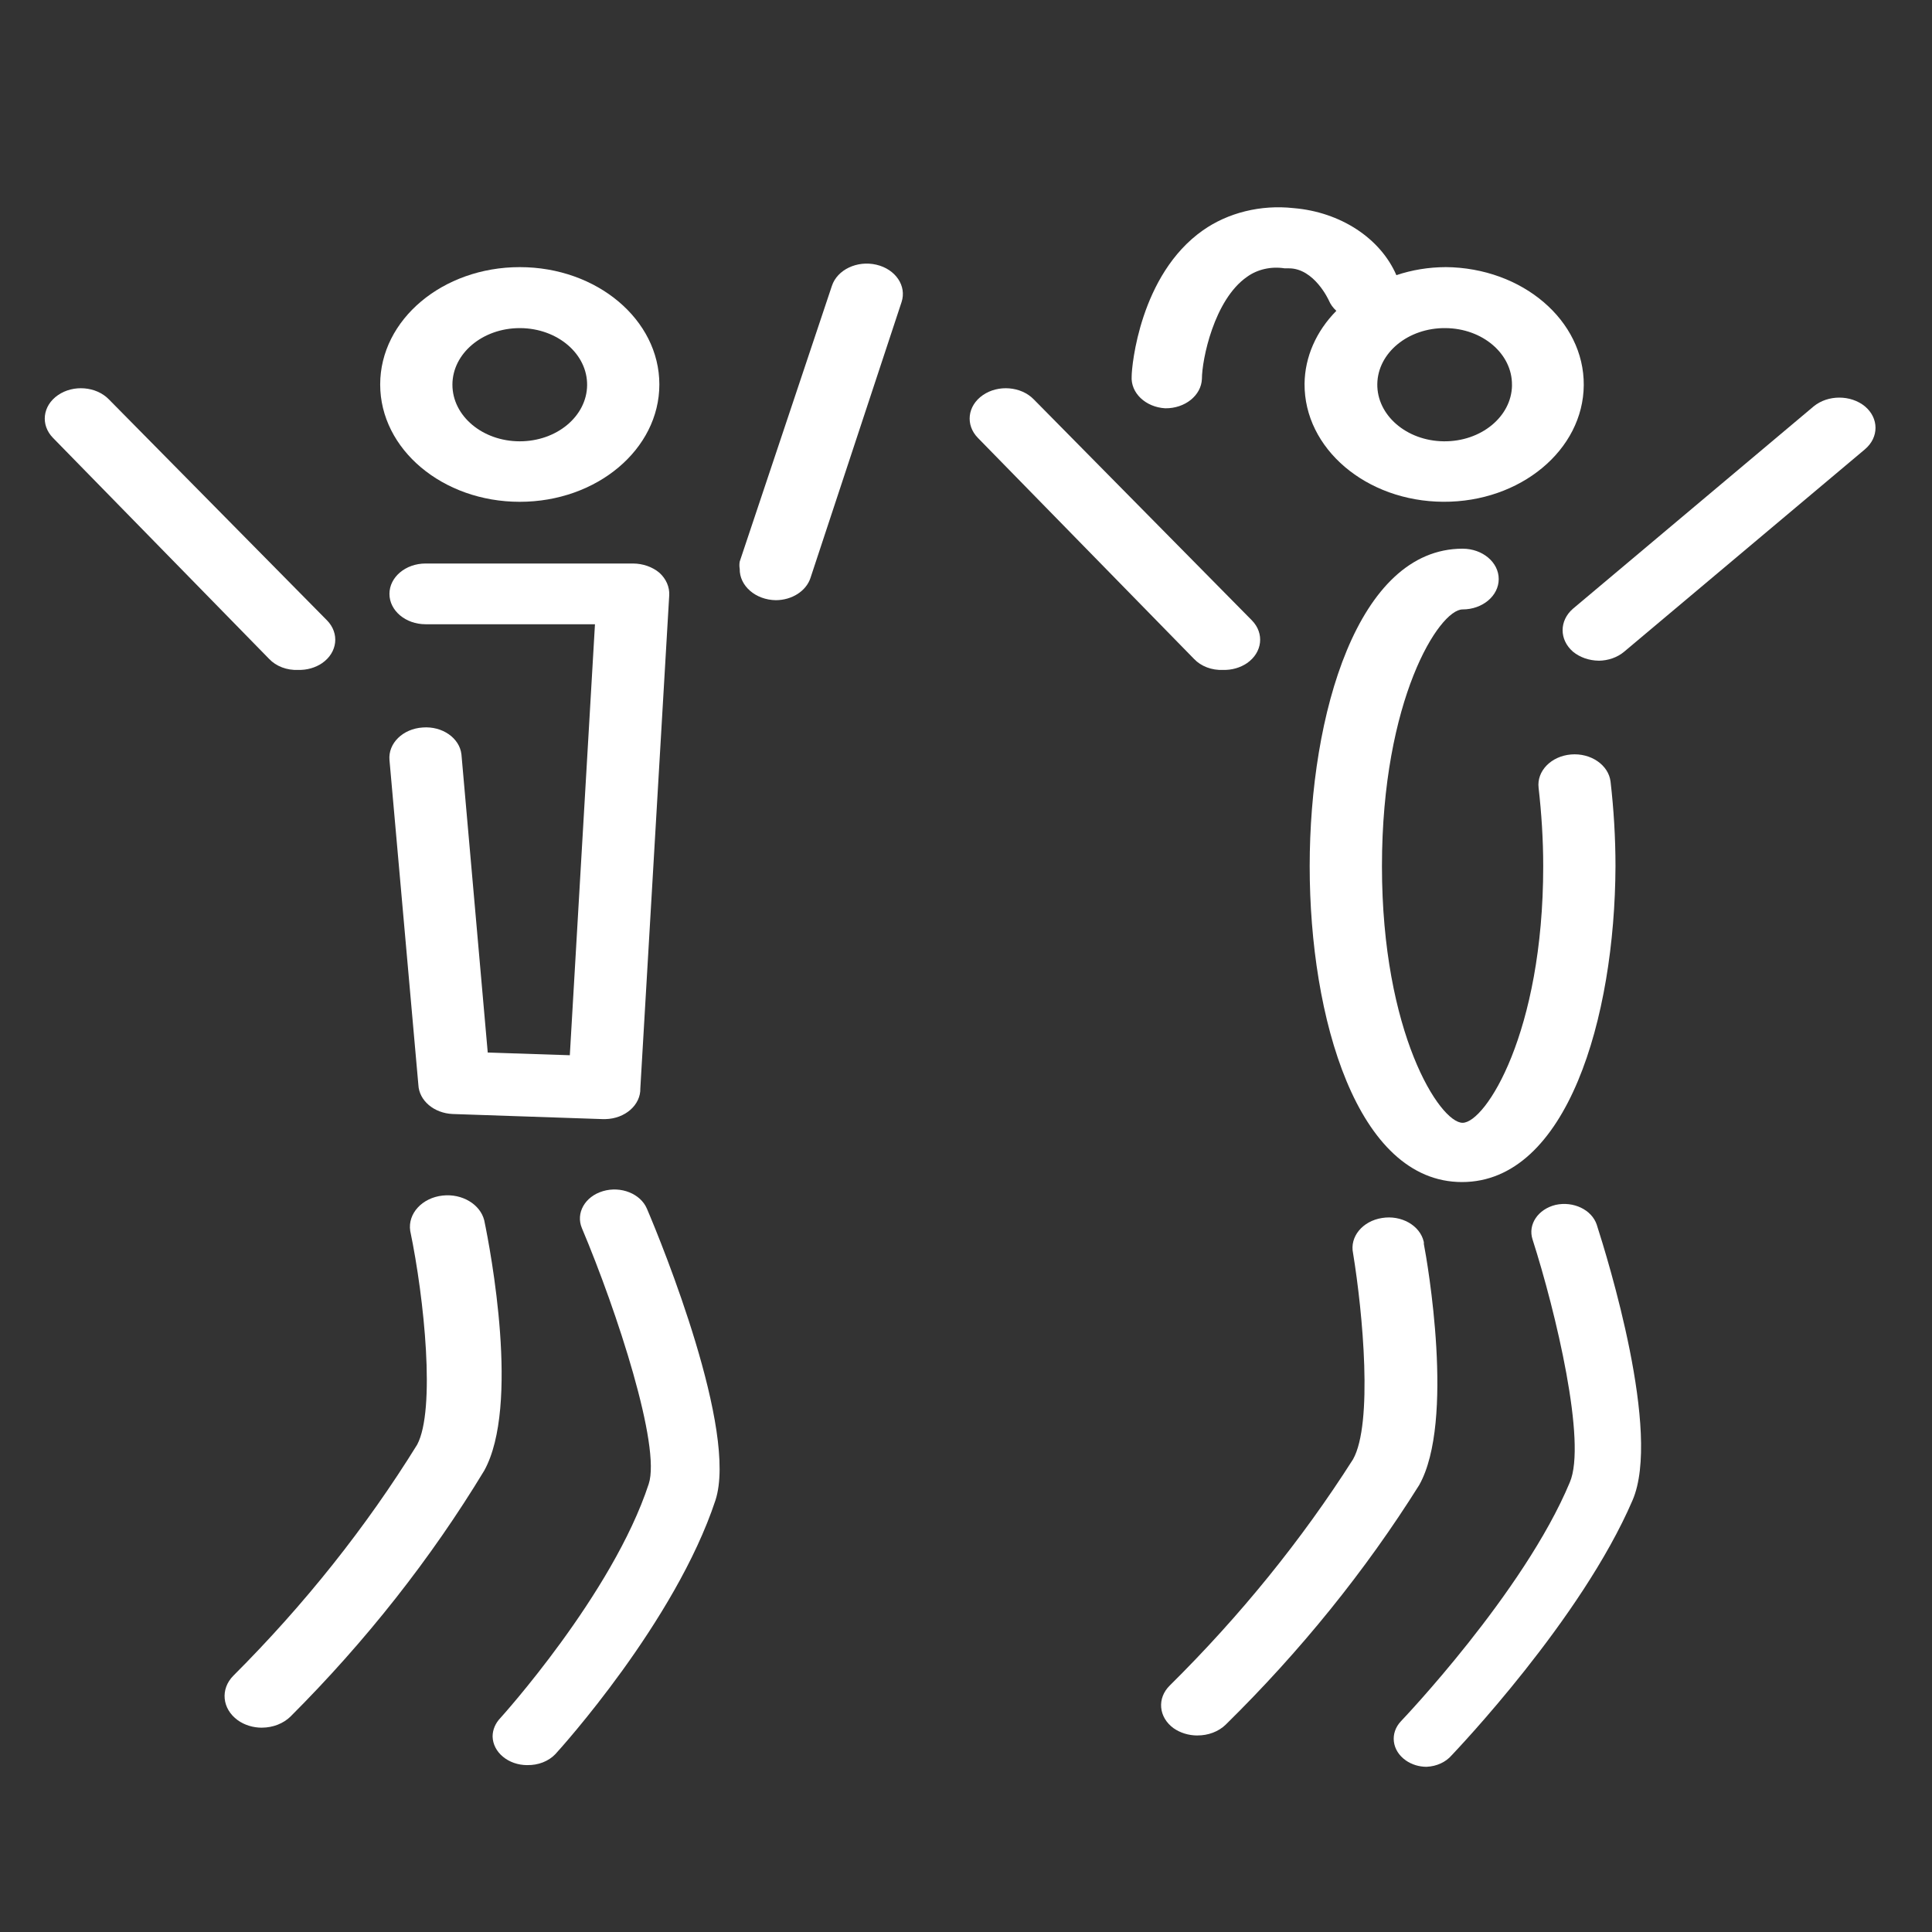
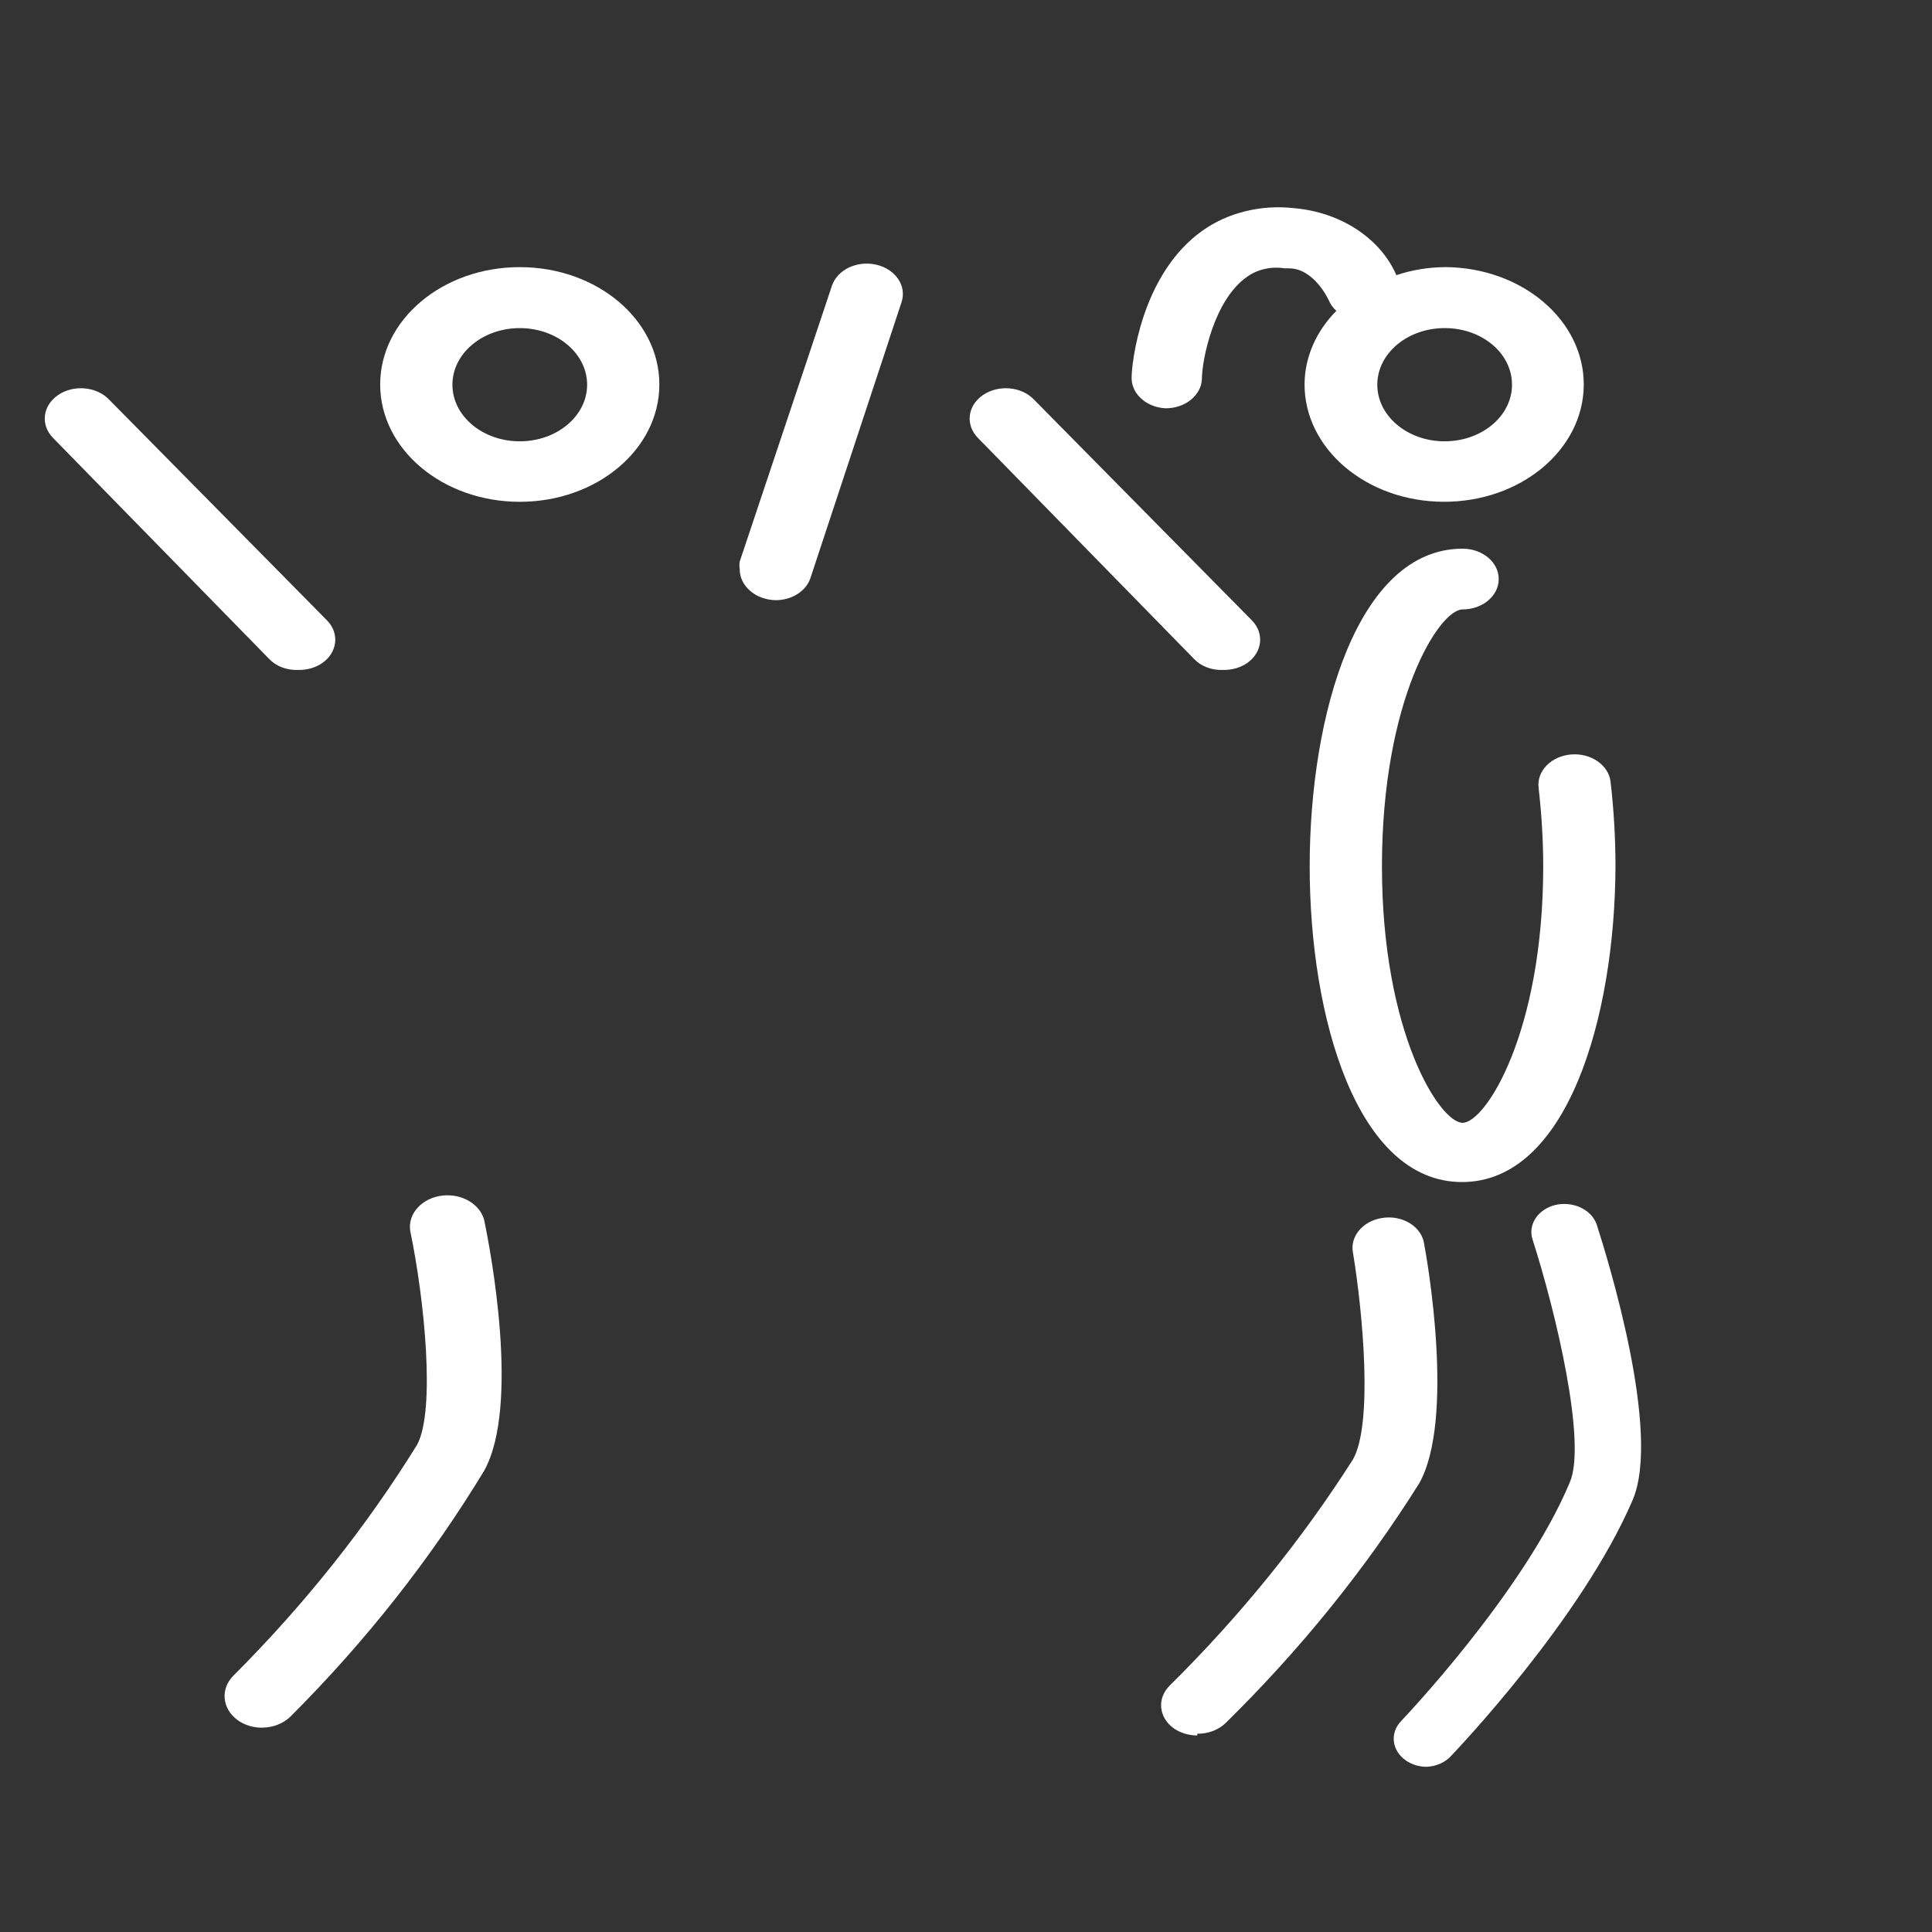
<svg xmlns="http://www.w3.org/2000/svg" id="kurse" viewBox="0 0 640 640">
  <rect x="0" y="0" width="640" height="640" fill="#333333" stroke="none" />
  <defs>
    <style>
      .cls-1 {
        fill: #fff;
      }
    </style>
  </defs>
  <g id="fitness-classes-clear-white">
    <path class="cls-1" d="M472.63,585.28c-2.52,0-4.96-.74-6.89-2.09-4.69-3.24-5.42-9.05-1.63-13.04h0s40.69-42.57,55.91-79.11c5.65-13.12-4.6-56.33-12.35-80.48-1.6-4.93,1.82-10.02,7.66-11.43,5.89-1.29,11.92,1.6,13.6,6.52,3.64,11.35,21.54,68.97,11.87,91.34-16.95,39.43-58.21,82.65-59.94,84.5-1.93,2.24-4.95,3.63-8.23,3.78Z" />
-     <path class="cls-1" d="M396.61,574.9c-2.87-.01-5.65-.87-7.85-2.41-4.99-3.63-5.54-9.96-1.24-14.16,23.34-23.1,43.69-48.21,60.7-74.93,6.61-11.83,3.26-48.29,0-68.25-1.16-5.44,3.11-10.65,9.57-11.67,6.38-1.06,12.57,2.44,13.83,7.8.02.08.04.16.05.25v.56c1.15,5.87,10.34,58.67-1.53,79.83-17.81,28.4-39.33,55.04-64.15,79.43-2.36,2.28-5.79,3.57-9.38,3.54Z" />
-     <path class="cls-1" d="M529.59,218.86c-3.19-.04-6.24-1.1-8.52-2.98-4.58-3.97-4.58-10.28,0-14.24l79.75-67.04c4.72-3.85,12.23-3.85,16.95,0,4.68,3.92,4.69,10.29.02,14.23,0,0-.01.01-.02.02h0l-79.75,67.04c-2.24,1.88-5.26,2.95-8.43,2.98Z" />
+     <path class="cls-1" d="M396.61,574.9c-2.87-.01-5.65-.87-7.85-2.41-4.99-3.63-5.54-9.96-1.24-14.16,23.34-23.1,43.69-48.21,60.7-74.93,6.61-11.83,3.26-48.29,0-68.25-1.16-5.44,3.11-10.65,9.57-11.67,6.38-1.06,12.57,2.44,13.83,7.8.02.08.04.16.05.25c1.15,5.87,10.34,58.67-1.53,79.83-17.81,28.4-39.33,55.04-64.15,79.43-2.36,2.28-5.79,3.57-9.38,3.54Z" />
    <path class="cls-1" d="M405.13,221.92c-3.7.16-7.26-1.19-9.57-3.62l-71.62-73.24c-4.2-4.29-3.48-10.63,1.63-14.16,5.1-3.53,12.65-2.92,16.85,1.37l72.29,73.24c4.2,4.29,3.48,10.63-1.62,14.16,0,0,0,0,0,0h0c-2.24,1.53-5.06,2.33-7.95,2.25Z" />
    <path class="cls-1" d="M484.31,391.57c-34.75,0-50.46-54.32-50.46-104.62s15.89-105.19,50.65-105.19c6.61,0,11.97,4.5,11.97,10.06s-5.36,10.06-11.97,10.06c-7.76,0-26.71,29.86-26.71,85.07s19.15,84.99,26.71,84.99,26.71-29.78,26.71-84.99c0-8.85-.57-17.54-1.53-25.99-.66-5.53,4.14-10.47,10.72-11.03,6.58-.56,12.46,3.48,13.12,9.01h0c1.05,9.09,1.63,18.51,1.63,28.01-.19,50.3-16.08,104.62-50.84,104.62Z" />
    <path class="cls-1" d="M478.85,88.49c-5.58.02-11.1.92-16.28,2.66-5.34-12.3-18.59-20.93-34.08-22.21-10.81-1.19-21.72,1.5-30.06,7.4-20.78,14.65-23.55,44.91-23.55,48.29h0c-.38,5.5,4.57,10.24,11.11,10.62h0c6.54.09,11.95-4.25,12.16-9.74,0-6.36,4.02-26.24,14.94-33.8,3.42-2.49,8-3.53,12.45-2.82h1.44c8.43,0,13.21,10.62,13.21,10.62.54,1.28,1.39,2.46,2.49,3.46-6.71,6.79-10.43,15.32-10.53,24.14-.16,21.47,20.42,38.98,45.96,39.11,25.54.13,46.37-17.16,46.53-38.63.16-21.4-20.3-38.89-45.76-39.11ZM500.87,127.68c-.16,10.36-10.28,18.64-22.6,18.51-12.32-.13-22.18-8.64-22.02-18.99.16-10.35,10.27-18.64,22.59-18.51h0c12.27.09,22.13,8.52,22.02,18.83,0,.03,0,.06,0,.08v.08Z" />
-     <path class="cls-1" d="M174.67,584.72c-6.27,0-11.38-4.23-11.49-9.5.01-2.23.92-4.38,2.59-6.12,0,0,37.15-40.96,49.12-77.5,4.12-12.39-10.44-57.06-22.12-84.74-2.12-5,.99-10.5,6.94-12.27,5.95-1.78,12.49.83,14.6,5.83,5.17,12.07,30.16,73.64,22.69,96.57-13.31,40.24-51.41,82.33-53.04,84.1-2.25,2.36-5.69,3.7-9.29,3.62Z" />
    <path class="cls-1" d="M86.78,572.32c-2.95,0-5.81-.88-8.04-2.49-5.18-3.76-5.82-10.31-1.44-14.73,23.57-23.56,43.99-49.23,60.89-76.54,6.13-11.51,2.39-48.29-2.3-70.82-.87-5.73,3.96-10.97,10.77-11.7,6.4-.69,12.37,2.86,13.74,8.16,2.11,10.06,11.87,61.57,0,82.97-17.63,29.11-39.15,56.44-64.15,81.44-2.37,2.33-5.83,3.69-9.48,3.7Z" />
    <path class="cls-1" d="M257.01,198.82c-6.71-.09-12.07-4.74-11.97-10.38,0,0,0,0,0,0-.14-.8-.14-1.61,0-2.41l30.54-91.34c1.77-5.36,8.37-8.49,14.74-7,6.37,1.49,10.1,7.04,8.33,12.39l-30.16,91.34c-1.42,4.36-6.12,7.38-11.49,7.4Z" />
    <path class="cls-1" d="M98.75,221.92c-3.7.16-7.26-1.19-9.57-3.62L17.56,145.06c-4.2-4.29-3.48-10.63,1.63-14.16,5.1-3.53,12.65-2.92,16.85,1.37l72.29,73.24c4.2,4.29,3.48,10.63-1.62,14.16,0,0,0,0,0,0h0c-2.24,1.53-5.06,2.33-7.95,2.25Z" />
-     <path class="cls-1" d="M200.24,370.72h-.57l-49.69-1.69c-6.2-.25-11.15-4.44-11.39-9.66l-9.57-107.6c-.49-5.53,4.43-10.36,11.01-10.78h0c6.48-.51,12.22,3.48,12.83,8.93,0,0,0,0,0,0h0l8.71,98.75,27.19.89,8.33-142.77h-56.11c-6.61,0-11.97-4.5-11.97-10.06s5.36-10.06,11.97-10.06h68.74c3.27.02,6.4,1.12,8.71,3.06,2.24,2.03,3.41,4.72,3.26,7.48l-9.57,163.29c.16,5.51-5.03,10.08-11.58,10.22-.1,0-.19,0-.29,0Z" />
    <path class="cls-1" d="M172.18,166.23c-25.54,0-46.24-17.4-46.24-38.87s20.7-38.87,46.24-38.87,46.24,17.4,46.24,38.87h0c0,21.47-20.7,38.87-46.24,38.87ZM172.18,108.69c-12.32,0-22.31,8.4-22.31,18.75,0,10.36,9.99,18.75,22.31,18.75,12.25,0,22.2-8.3,22.31-18.59.11-10.36-9.8-18.82-22.12-18.91-.06,0-.13,0-.19,0h0Z" />
  </g>
</svg>